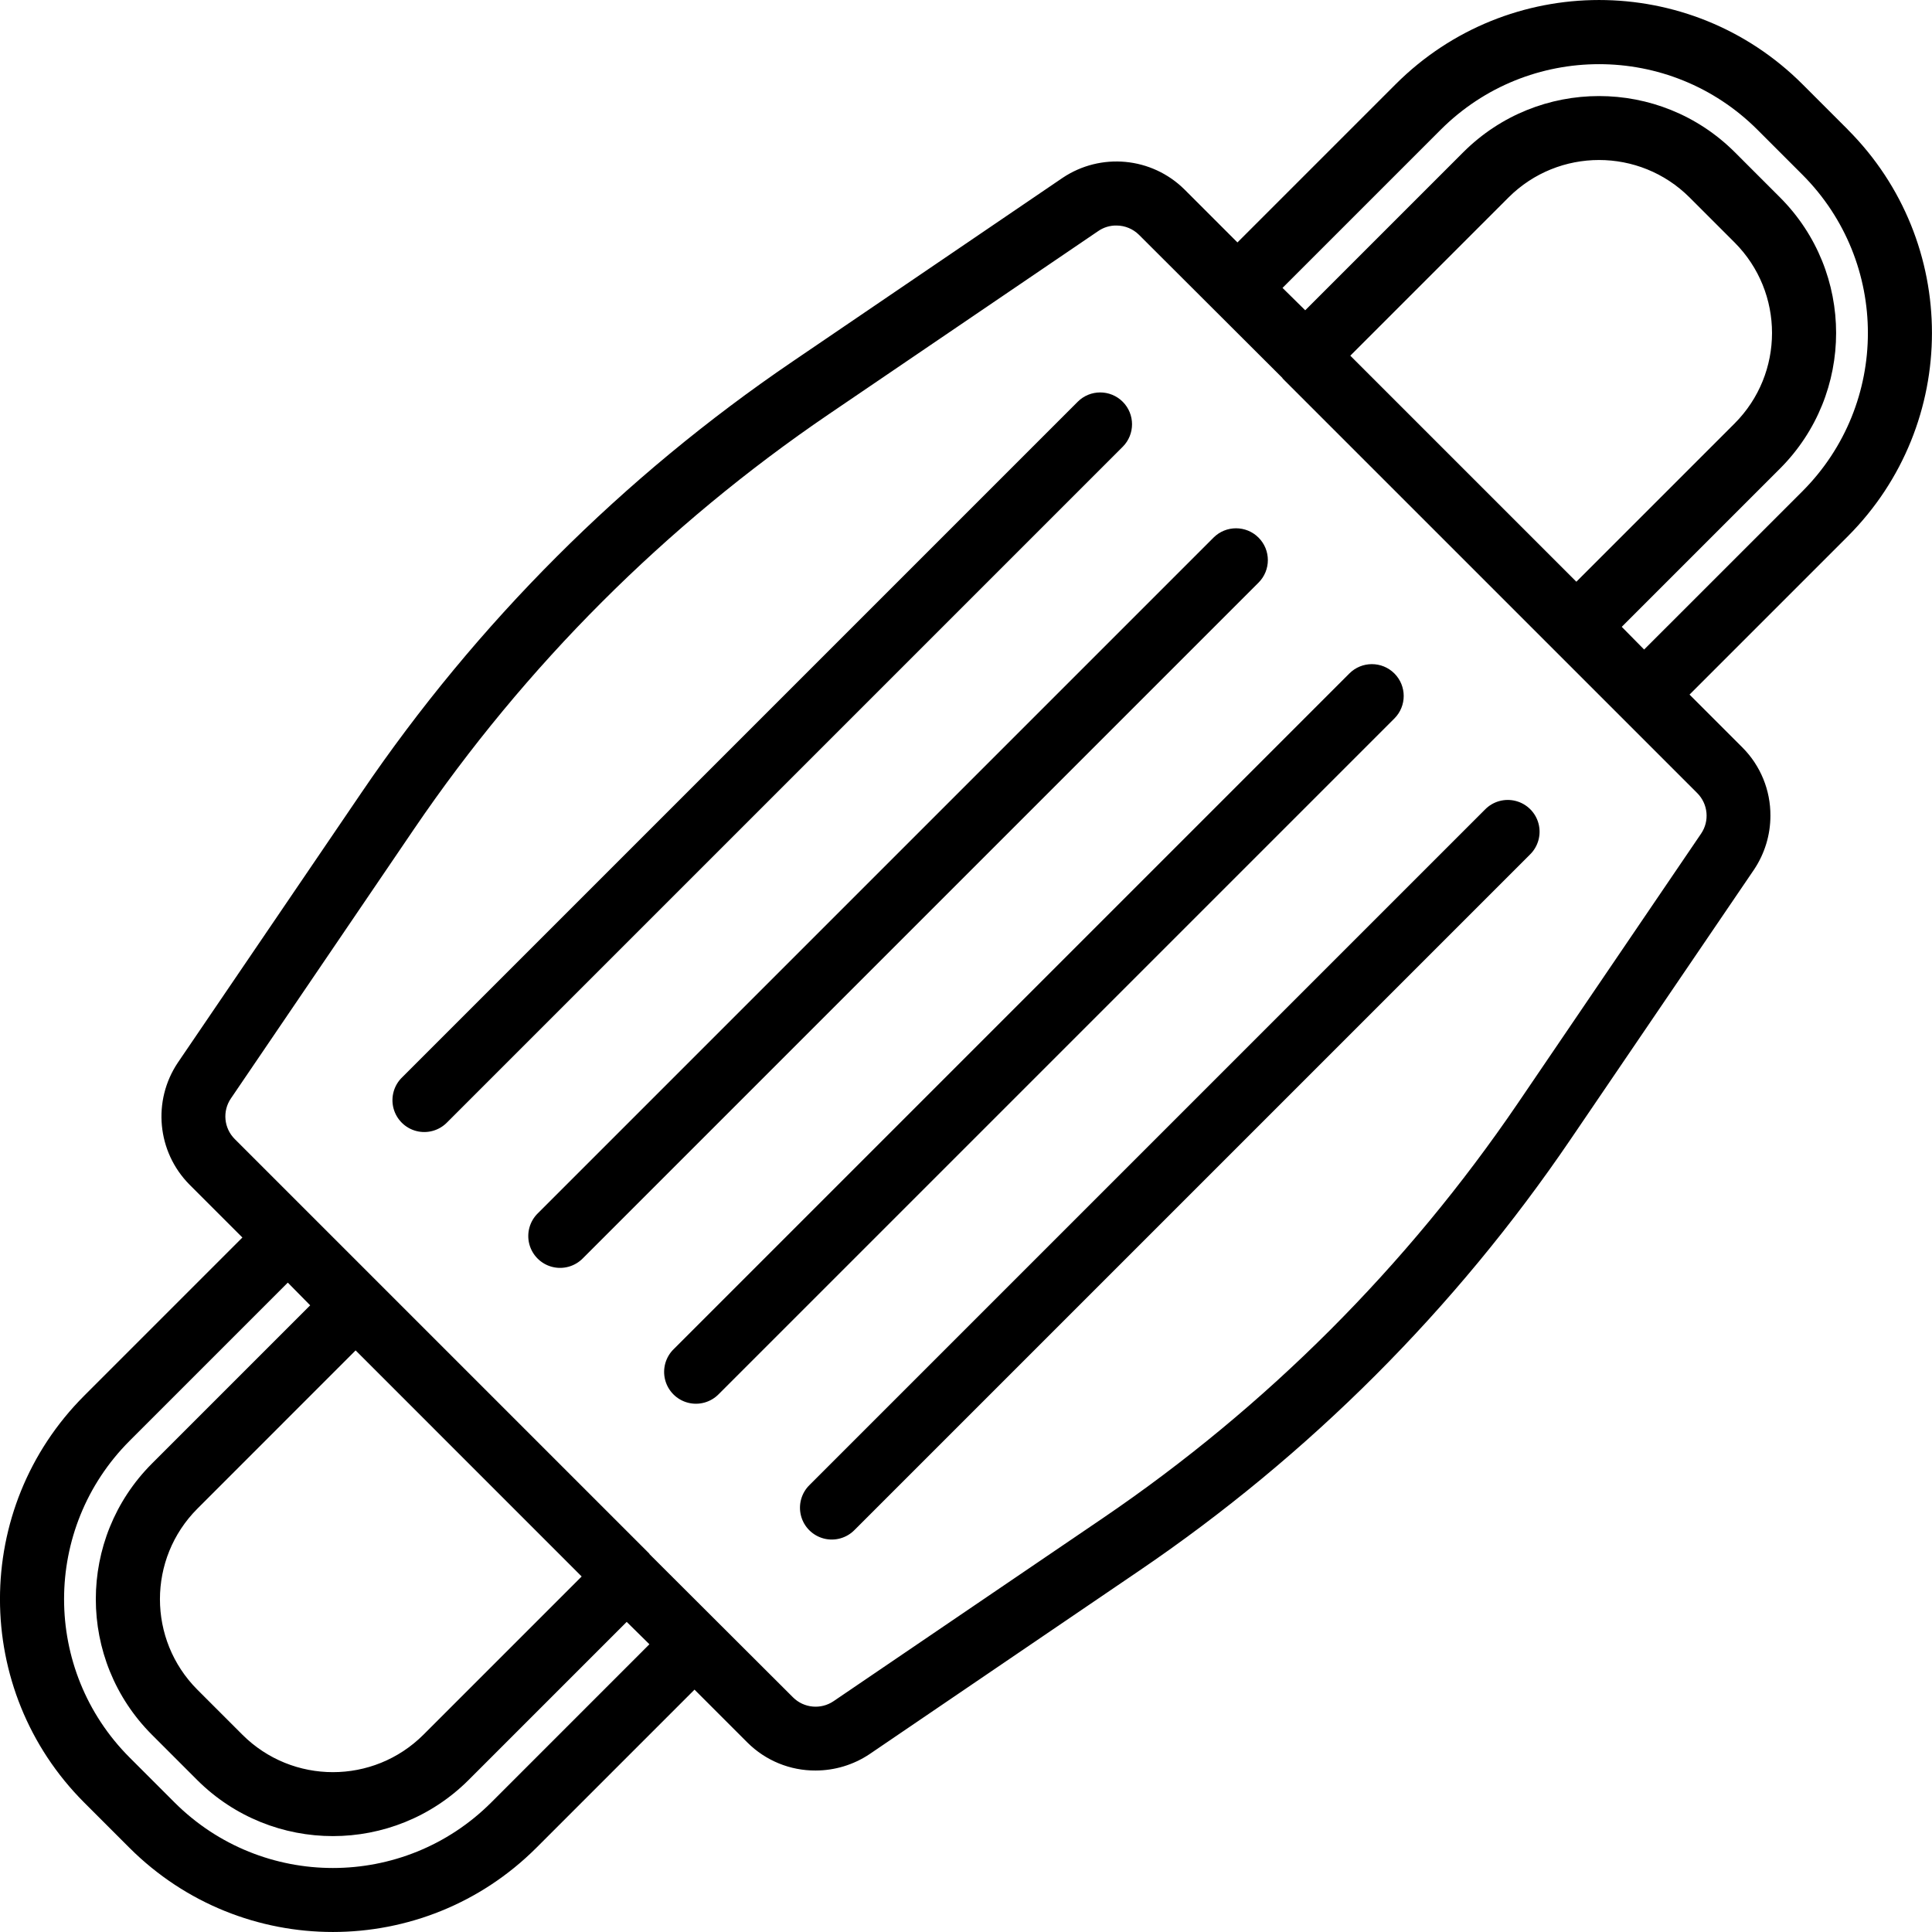
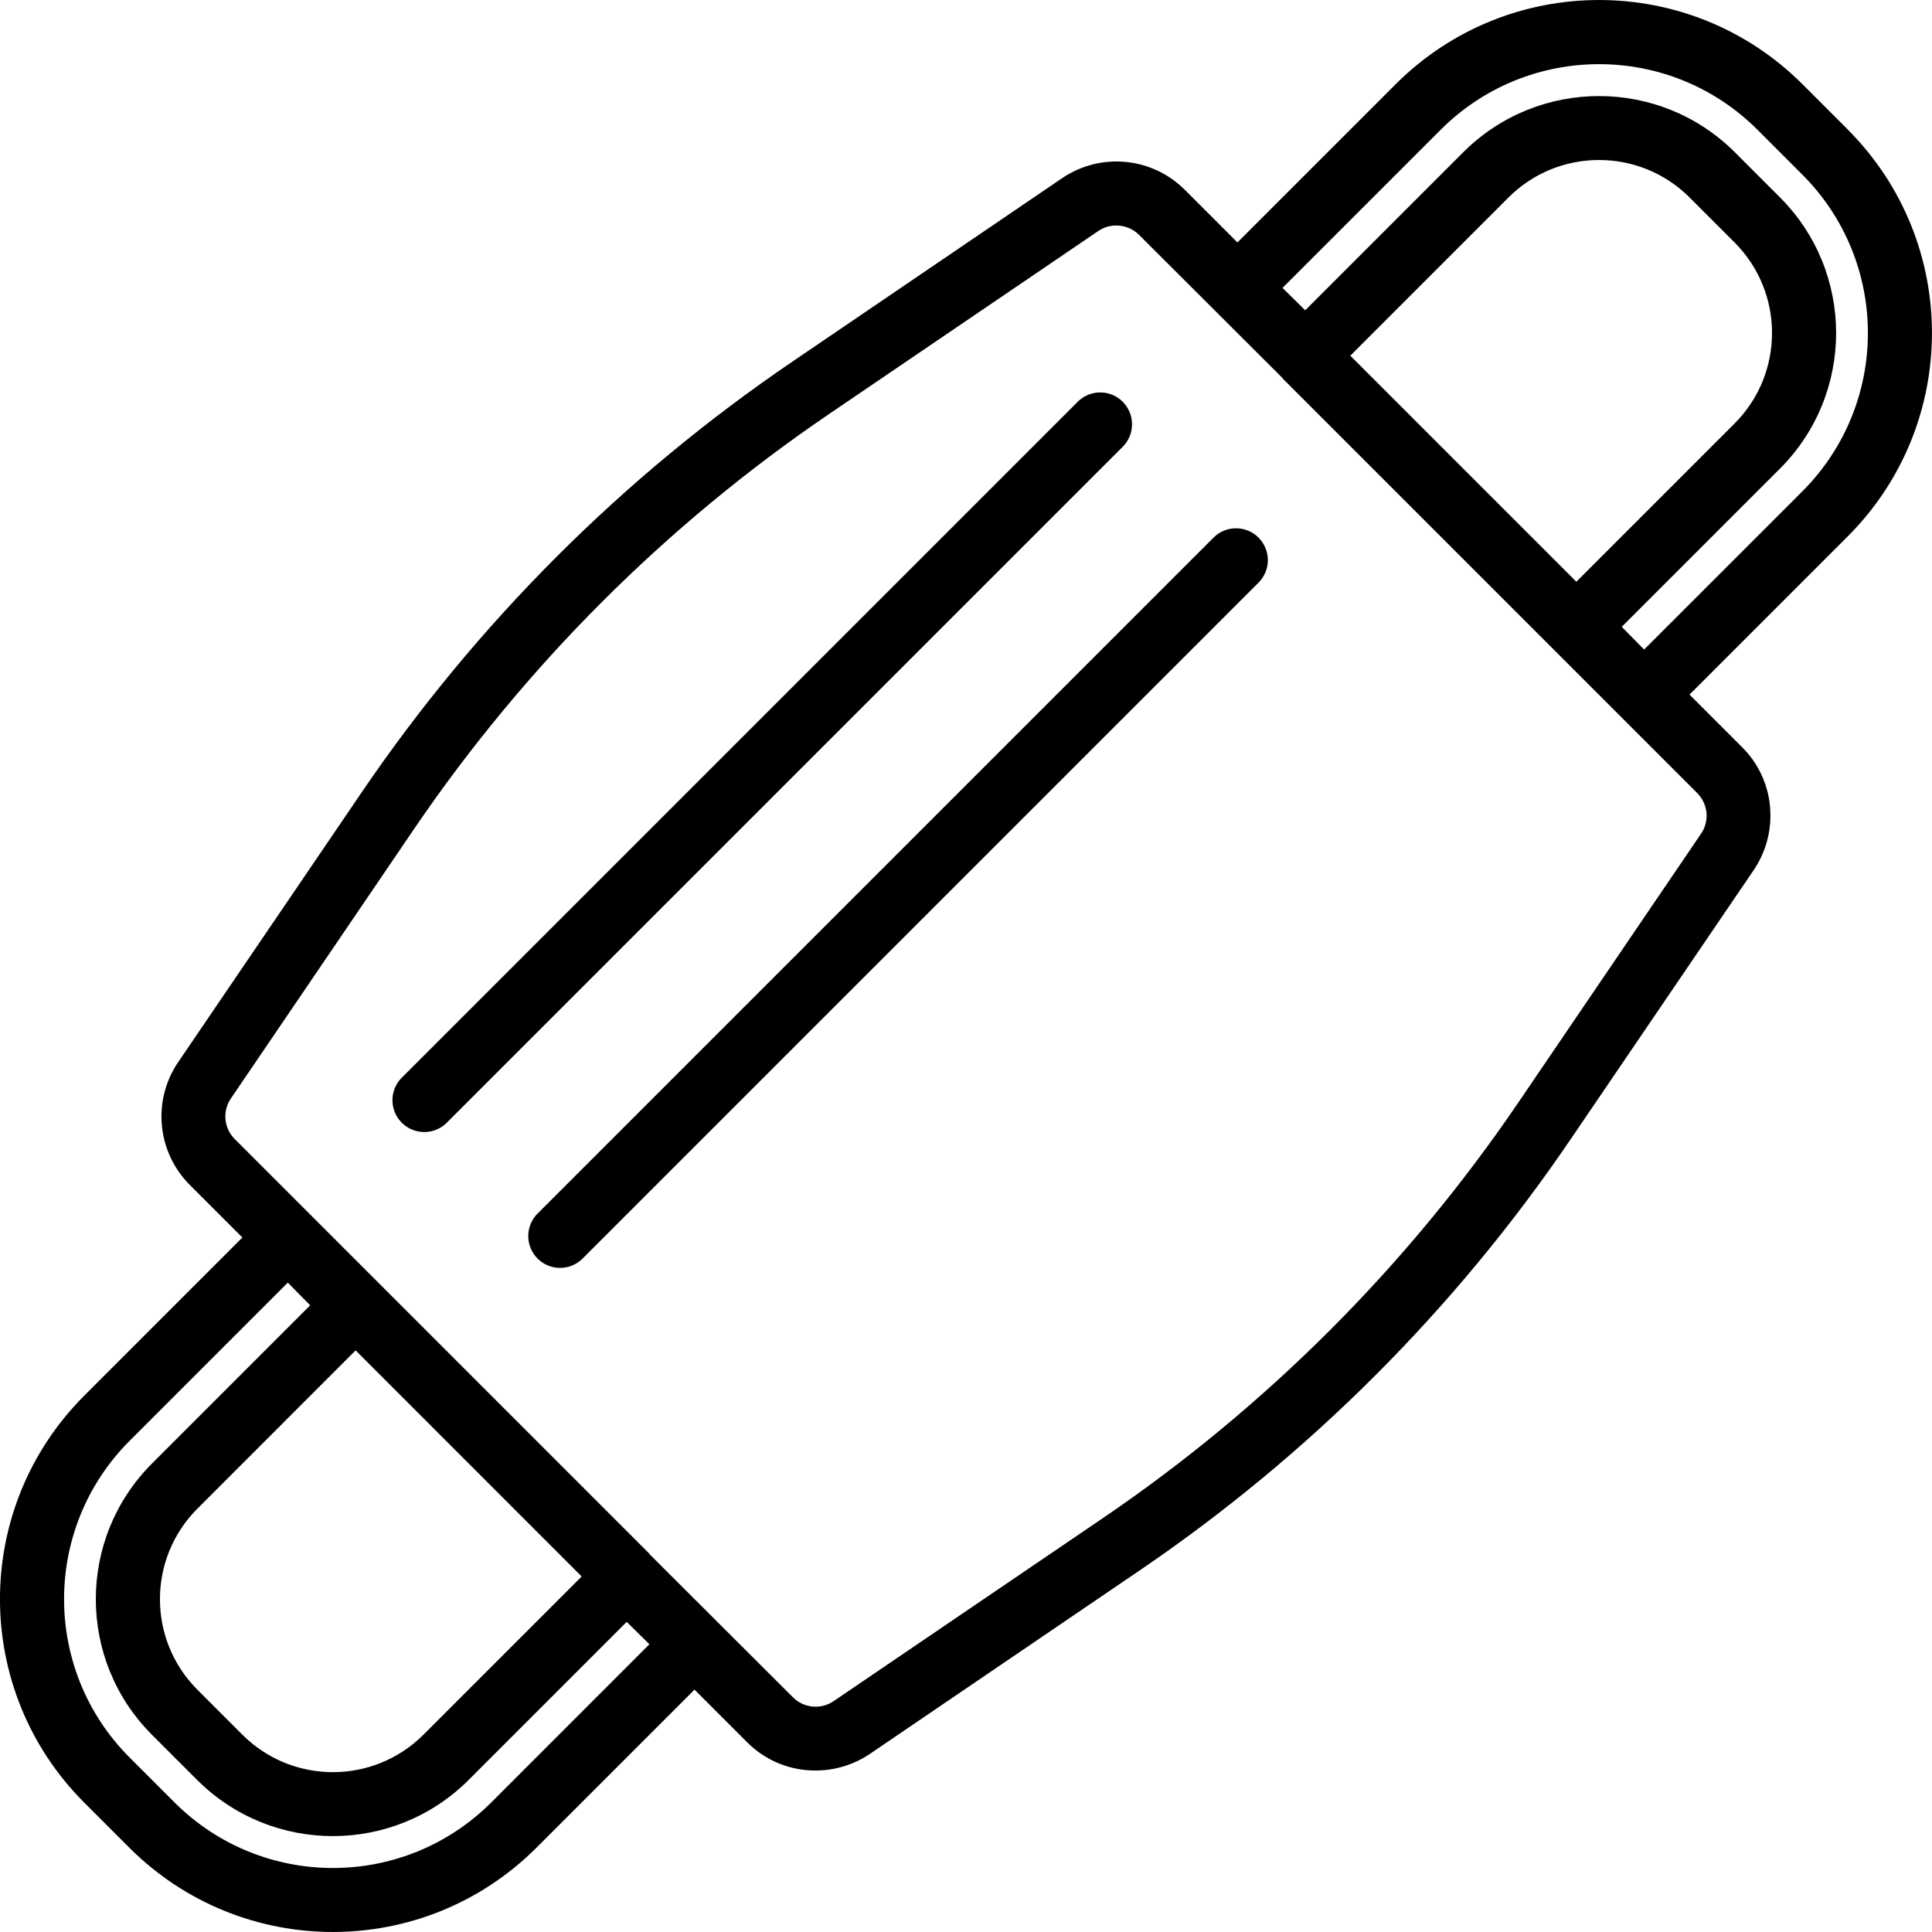
<svg xmlns="http://www.w3.org/2000/svg" height="60" viewBox="0 0 60 60" width="60">
  <g>
    <path d="m57.386 4.024-1.41-1.41c-3.489-3.485-9.142-3.485-12.631 0l-4.915 4.915-1.648-1.648c-1.016-1.003-2.597-1.152-3.783-.357l-8.381 5.7c-5.269 3.581-9.814 8.126-13.395 13.396l-5.7 8.381c-.795 1.186-.645 2.767.357 3.783l1.648 1.648-4.915 4.915c-3.485 3.489-3.485 9.142 0 12.631l1.41 1.41c3.49 3.482 9.14 3.482 12.631 0l4.915-4.915 1.648 1.648c.562.558 1.323.869 2.115.864.594-.001 1.174-.177 1.668-.506l8.381-5.7c5.269-3.581 9.814-8.126 13.395-13.396l5.7-8.381c.329-.494.506-1.074.506-1.668.005-.792-.306-1.553-.864-2.115l-1.648-1.648 4.915-4.915c3.485-3.489 3.485-9.142 0-12.631zm-42.132 51.955c-2.716 2.711-7.114 2.711-9.831 0l-1.4-1.4c-2.711-2.716-2.711-7.115 0-9.831l4.915-4.915.695.705-4.915 4.915c-2.323 2.326-2.323 6.095 0 8.421l1.41 1.41c2.329 2.317 6.092 2.317 8.42 0l4.915-4.915.705.695zm-4.21-14.041 7.02 7.021-4.915 4.915c-1.553 1.549-4.067 1.549-5.62 0l-1.4-1.4c-1.549-1.553-1.549-4.067 0-5.62zm41.665-17.308c.337.337.388.867.119 1.261l-5.69 8.371c-3.446 5.064-7.815 9.434-12.879 12.879l-8.371 5.69c-.394.268-.924.218-1.261-.119l-4.458-4.449v-.01l-4.21-4.21-8.669-8.669c-.337-.337-.388-.867-.119-1.261l5.69-8.371c3.446-5.064 7.815-9.434 12.879-12.879l8.371-5.69c.167-.114.364-.173.566-.169.26.001.51.105.695.288l4.458 4.449v.01zm-10.774-13.584 4.915-4.915c1.553-1.549 4.067-1.549 5.62 0l1.4 1.4c1.549 1.553 1.549 4.067 0 5.62l-4.915 4.915zm9.125 9.126-.695-.705 4.915-4.915c2.323-2.326 2.323-6.095 0-8.421l-1.41-1.41c-2.329-2.317-6.092-2.317-8.42 0l-4.915 4.915-.705-.695 4.915-4.915c2.716-2.711 7.114-2.711 9.831 0l1.4 1.4c2.711 2.716 2.711 7.115 0 9.831z" />
-     <path d="m43.304 20.915c-.386-.386-1.012-.386-1.398 0l-20.979 20.979c-.257.248-.36.616-.27.962.091.346.361.616.706.706.346.091.713-.013.962-.27l20.979-20.979c.386-.386.386-1.012 0-1.398z" />
    <path d="m39.085 16.696c-.386-.386-1.012-.386-1.398 0l-20.979 20.979c-.257.248-.36.616-.27.962.091.346.361.616.706.706.346.091.713-.013.962-.27l20.979-20.979c.386-.386.386-1.012 0-1.398z" />
    <path d="m34.867 12.477c-.386-.386-1.012-.386-1.398 0l-20.979 20.979c-.257.248-.36.616-.27.962.091.346.361.616.706.706.346.091.713-.013.962-.27l20.979-20.979c.386-.386.386-1.012 0-1.398z" />
-     <path d="m25.146 46.113c-.257.248-.36.616-.27.961.09.346.36.615.706.706.346.09.713-.013.961-.27l20.968-20.968c.257-.248.36-.616.27-.961-.09-.346-.36-.615-.706-.706-.346-.09-.713.013-.961.27z" />
  </g>
</svg>